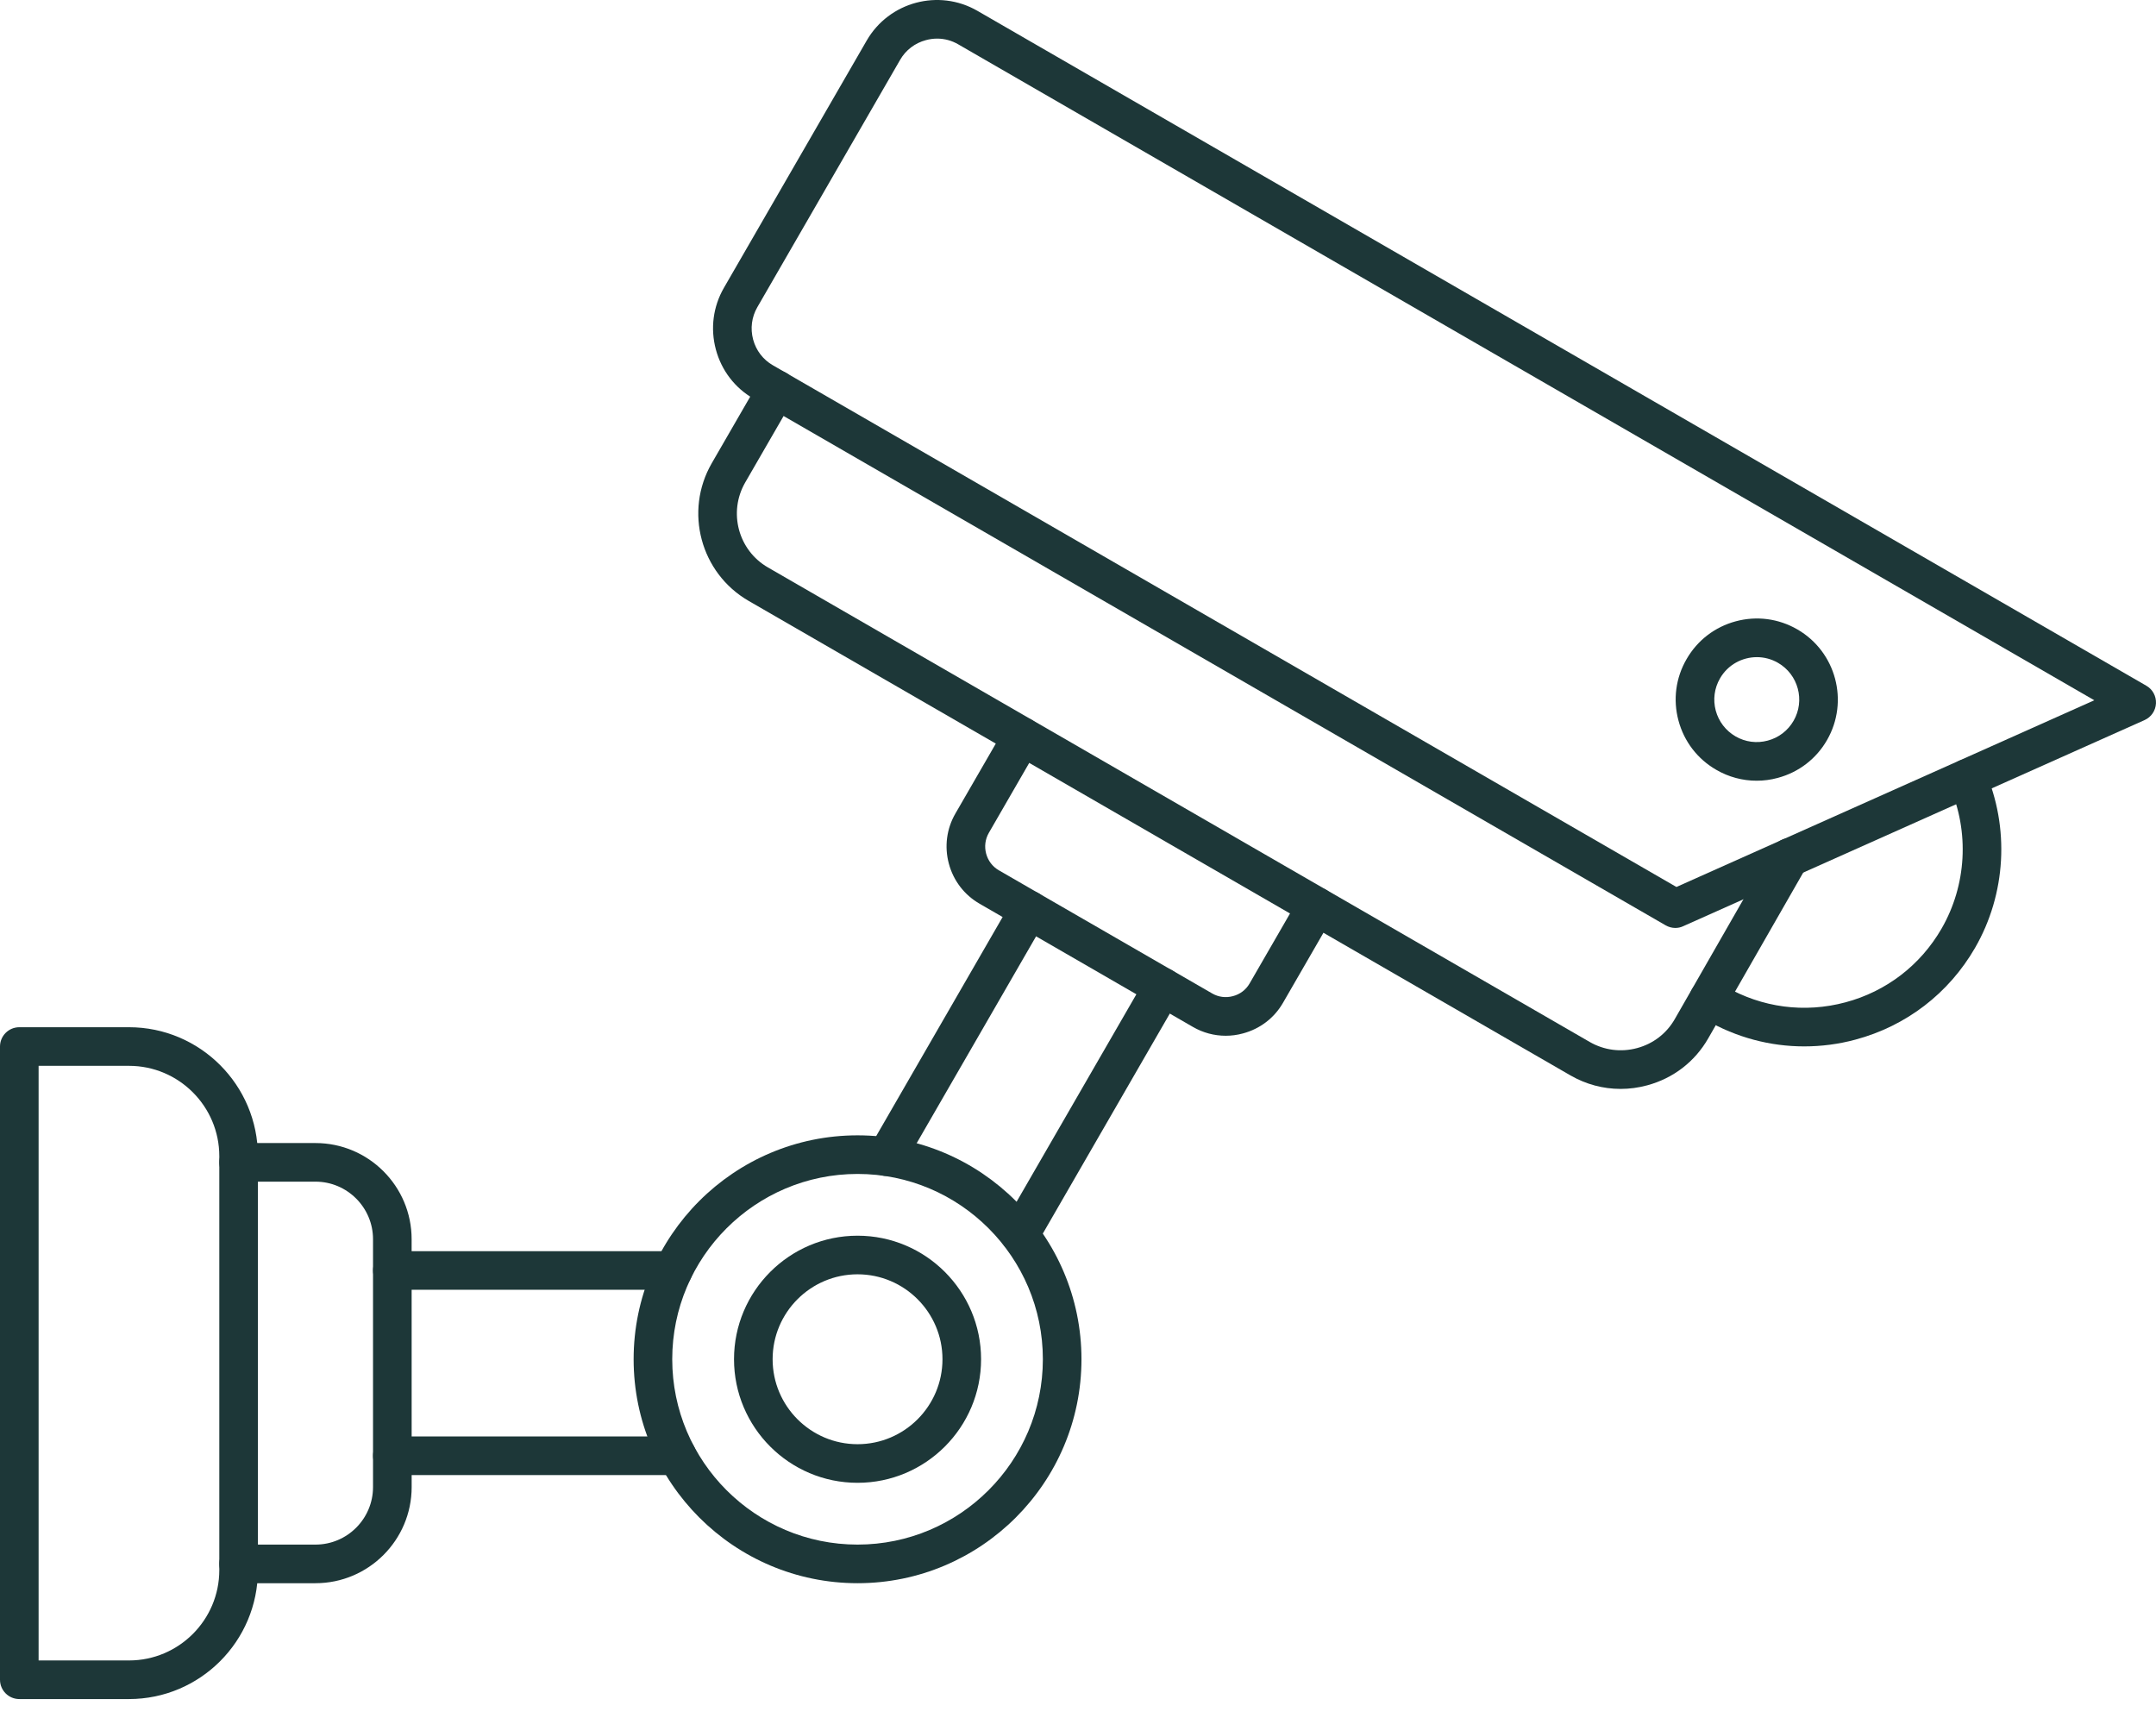
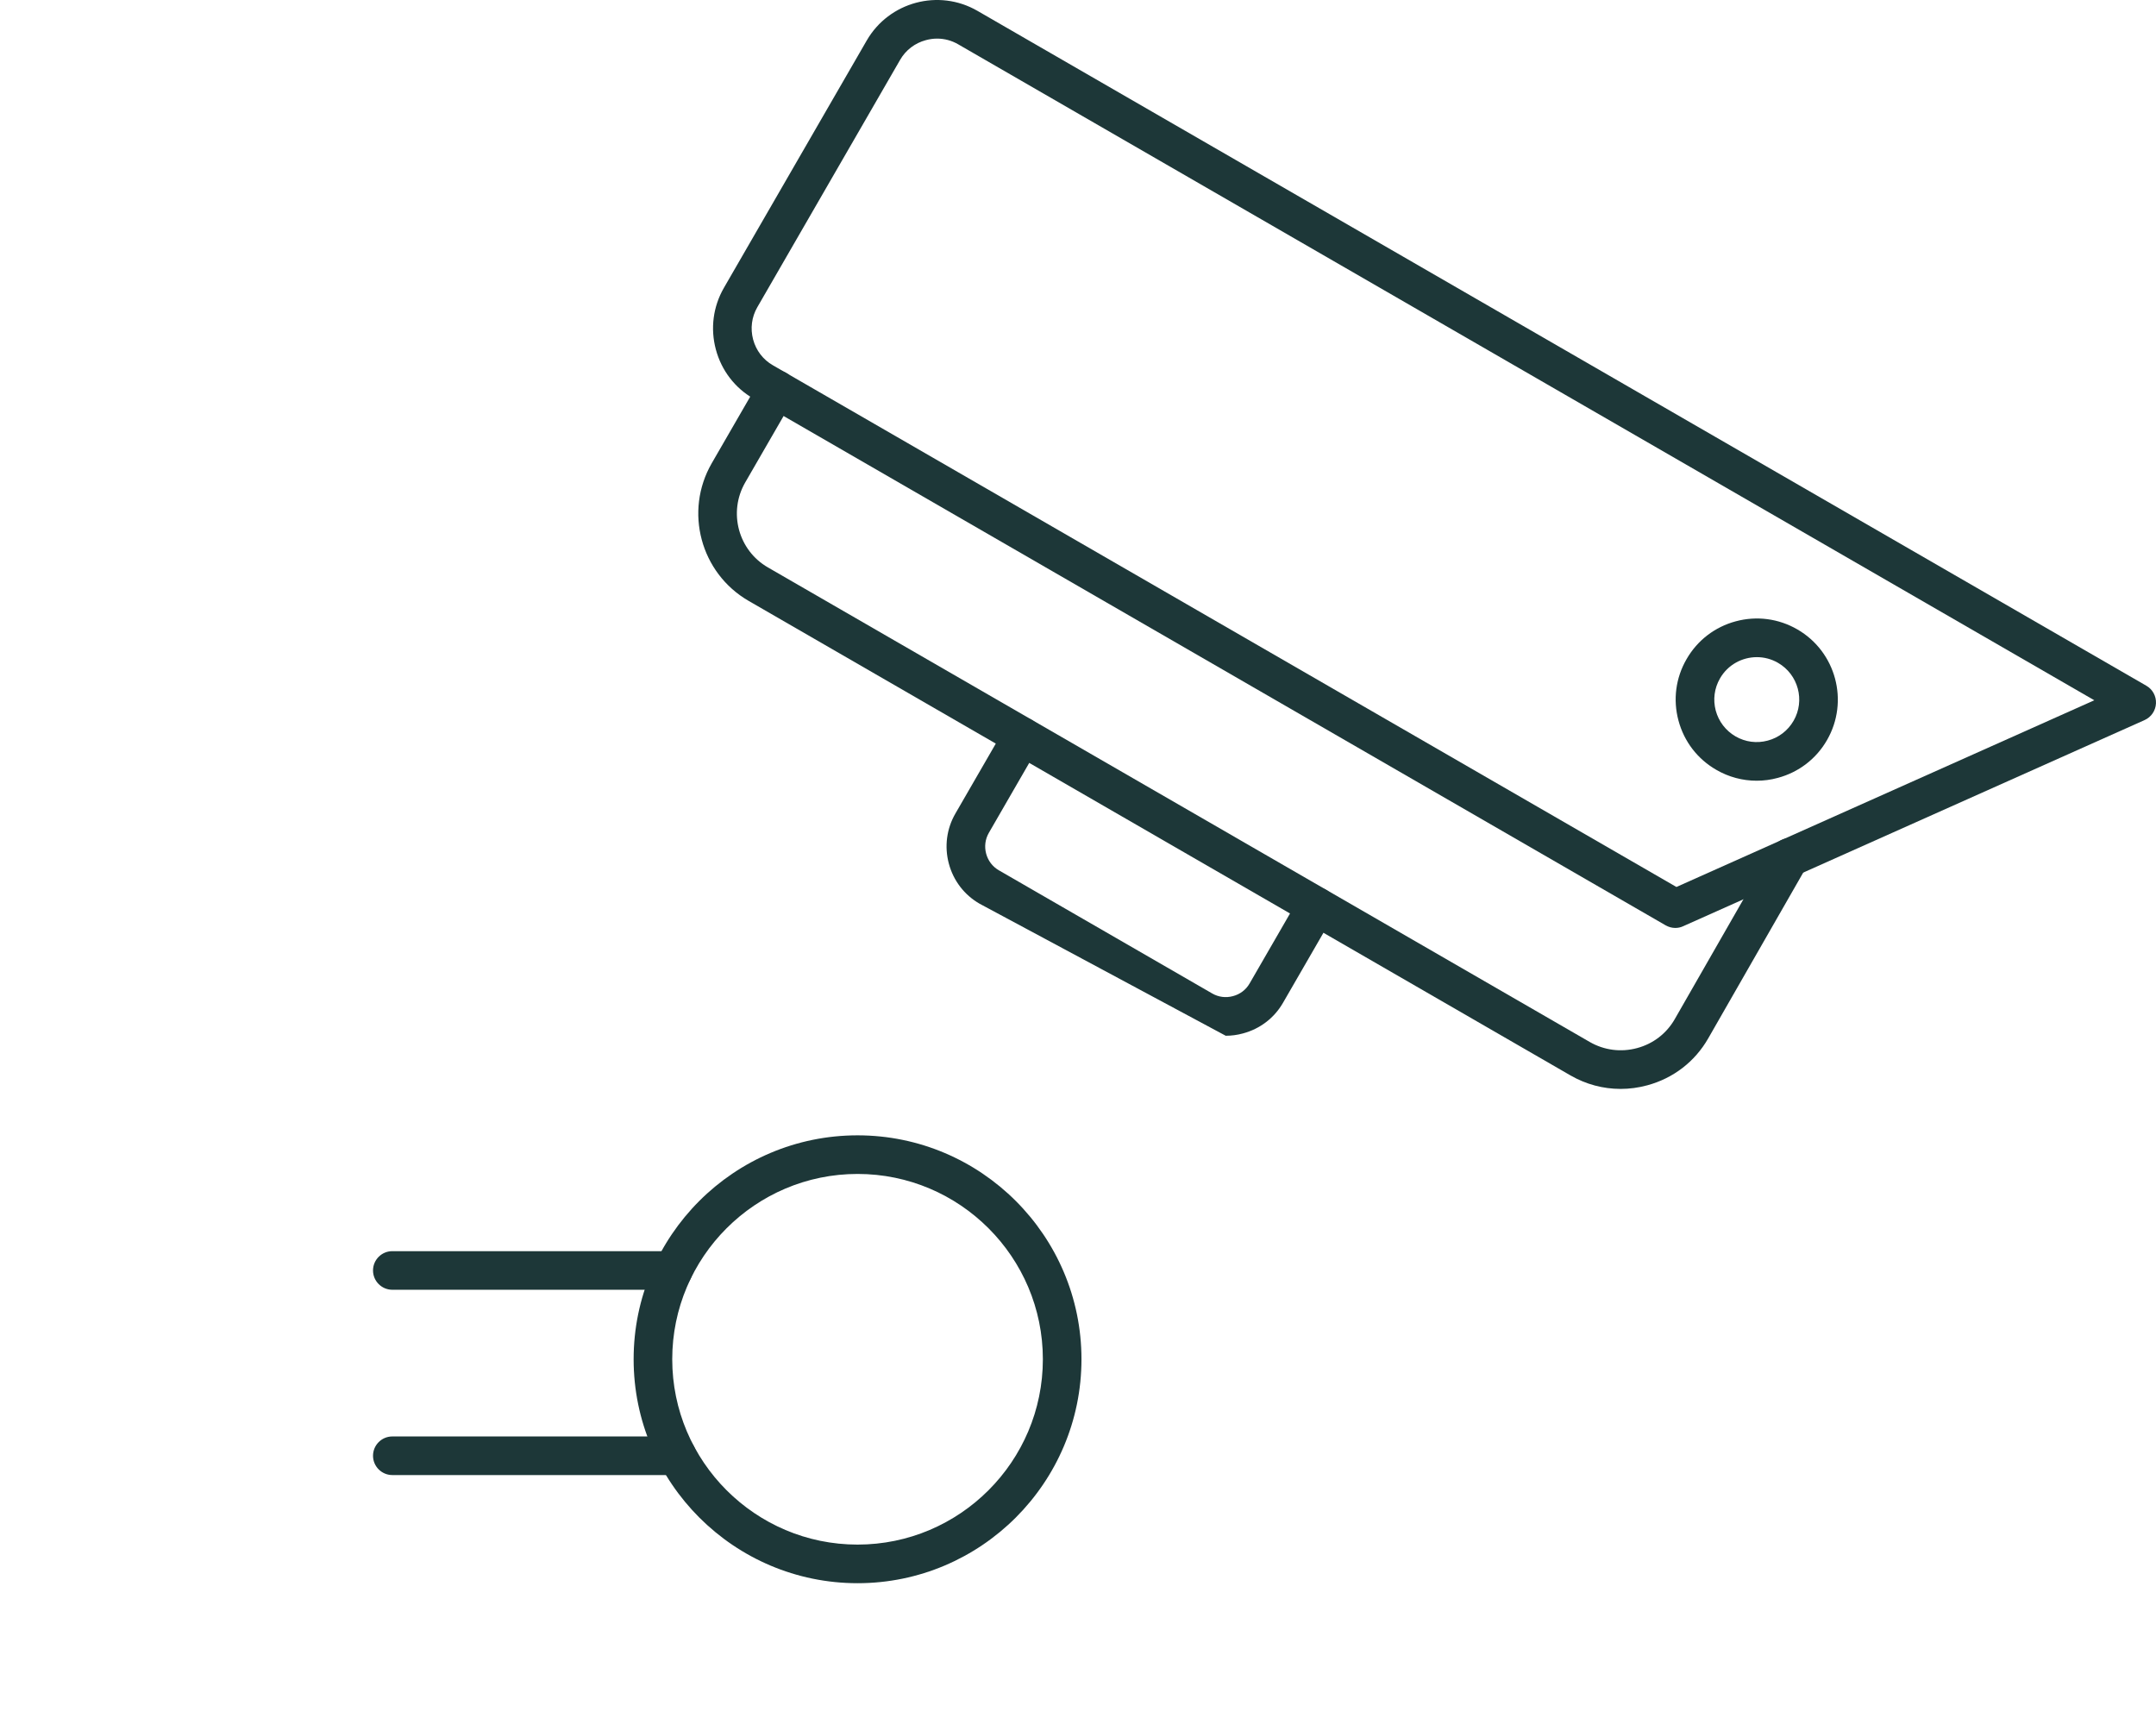
<svg xmlns="http://www.w3.org/2000/svg" width="64" height="51" viewBox="0 0 64 51" fill="none">
  <path fill-rule="evenodd" clip-rule="evenodd" d="M27.819 1.146C27.708 1.146 27.596 1.161 27.486 1.191C27.161 1.277 26.887 1.486 26.72 1.776L22.48 9.12C22.313 9.41 22.269 9.75 22.356 10.077C22.444 10.403 22.651 10.675 22.942 10.842L49.764 26.328L62.169 20.786L28.443 1.315C28.25 1.203 28.037 1.146 27.819 1.146ZM49.73 27.544C49.631 27.544 49.533 27.517 49.443 27.466L22.369 11.834C21.814 11.515 21.417 10.996 21.25 10.374C21.083 9.75 21.168 9.102 21.487 8.547L25.728 1.203C26.392 0.054 27.866 -0.342 29.015 0.322L63.714 20.355C63.901 20.462 64.01 20.665 63.999 20.88C63.988 21.095 63.858 21.286 63.661 21.374L49.964 27.493C49.89 27.528 49.81 27.544 49.73 27.544Z" fill="#1D3738" />
  <path fill-rule="evenodd" clip-rule="evenodd" d="M48.107 32.322C47.589 32.322 47.078 32.186 46.62 31.922L22.223 17.836C20.795 17.011 20.304 15.178 21.128 13.75L22.556 11.278C22.714 11.005 23.065 10.909 23.339 11.069C23.613 11.227 23.706 11.578 23.548 11.851L22.12 14.323C21.613 15.205 21.914 16.335 22.796 16.843L47.193 30.93C47.618 31.174 48.118 31.24 48.597 31.11C49.074 30.982 49.469 30.677 49.712 30.255L52.629 25.165C52.786 24.891 53.136 24.795 53.411 24.953C53.686 25.11 53.78 25.461 53.623 25.735L50.706 30.825C50.31 31.515 49.669 32.008 48.896 32.216C48.635 32.287 48.369 32.322 48.107 32.322Z" fill="#1D3738" />
-   <path fill-rule="evenodd" clip-rule="evenodd" d="M53.556 31.06C52.543 31.06 51.544 30.795 50.643 30.276C50.566 30.231 50.488 30.183 50.413 30.135C50.146 29.964 50.069 29.61 50.239 29.343C50.409 29.077 50.764 29 51.031 29.17C51.091 29.209 51.153 29.246 51.216 29.283C52.304 29.91 53.569 30.077 54.782 29.752C55.994 29.428 57.007 28.651 57.635 27.563C58.377 26.276 58.467 24.695 57.871 23.331C57.744 23.041 57.877 22.704 58.168 22.577C58.458 22.451 58.795 22.583 58.922 22.873C59.662 24.568 59.551 26.536 58.628 28.136C57.847 29.488 56.586 30.455 55.078 30.859C54.575 30.995 54.063 31.06 53.556 31.06Z" fill="#1D3738" />
-   <path fill-rule="evenodd" clip-rule="evenodd" d="M36.385 30.744C36.045 30.744 35.712 30.656 35.411 30.482L29.077 26.824C28.626 26.564 28.302 26.142 28.166 25.635C28.031 25.129 28.099 24.601 28.36 24.149L29.845 21.579C30.003 21.305 30.352 21.211 30.627 21.369C30.902 21.527 30.995 21.878 30.837 22.152L29.353 24.722C29.245 24.91 29.217 25.128 29.273 25.338C29.33 25.55 29.463 25.724 29.649 25.832L35.984 29.489C36.17 29.597 36.39 29.625 36.6 29.568C36.811 29.513 36.986 29.379 37.094 29.192L38.579 26.621C38.737 26.347 39.087 26.253 39.361 26.411C39.635 26.569 39.729 26.92 39.571 27.194L38.086 29.765C37.827 30.216 37.403 30.54 36.897 30.675C36.727 30.722 36.555 30.744 36.385 30.744Z" fill="#1D3738" />
-   <path fill-rule="evenodd" clip-rule="evenodd" d="M26.318 34.907C26.221 34.907 26.122 34.882 26.031 34.829C25.758 34.671 25.664 34.321 25.822 34.047L30.049 26.724C30.207 26.451 30.558 26.355 30.833 26.515C31.106 26.673 31.2 27.024 31.042 27.297L26.815 34.62C26.709 34.804 26.516 34.907 26.318 34.907ZM30.278 37.215C30.181 37.215 30.082 37.19 29.991 37.138C29.718 36.98 29.624 36.629 29.782 36.356L34.02 29.016C34.178 28.743 34.529 28.649 34.802 28.807C35.077 28.965 35.17 29.316 35.012 29.589L30.775 36.929C30.669 37.112 30.476 37.215 30.278 37.215Z" fill="#1D3738" />
+   <path fill-rule="evenodd" clip-rule="evenodd" d="M36.385 30.744L29.077 26.824C28.626 26.564 28.302 26.142 28.166 25.635C28.031 25.129 28.099 24.601 28.36 24.149L29.845 21.579C30.003 21.305 30.352 21.211 30.627 21.369C30.902 21.527 30.995 21.878 30.837 22.152L29.353 24.722C29.245 24.91 29.217 25.128 29.273 25.338C29.33 25.55 29.463 25.724 29.649 25.832L35.984 29.489C36.17 29.597 36.39 29.625 36.6 29.568C36.811 29.513 36.986 29.379 37.094 29.192L38.579 26.621C38.737 26.347 39.087 26.253 39.361 26.411C39.635 26.569 39.729 26.92 39.571 27.194L38.086 29.765C37.827 30.216 37.403 30.54 36.897 30.675C36.727 30.722 36.555 30.744 36.385 30.744Z" fill="#1D3738" />
  <path fill-rule="evenodd" clip-rule="evenodd" d="M52.152 19.506C51.716 19.506 51.291 19.731 51.058 20.136C50.889 20.428 50.845 20.767 50.931 21.092C51.019 21.417 51.228 21.689 51.519 21.858C51.81 22.026 52.15 22.071 52.475 21.983C52.801 21.896 53.072 21.688 53.241 21.396C53.589 20.794 53.381 20.022 52.78 19.675C52.581 19.56 52.365 19.506 52.152 19.506ZM52.146 23.174C51.728 23.174 51.316 23.065 50.946 22.85C50.389 22.529 49.991 22.01 49.825 21.389C49.658 20.768 49.743 20.119 50.066 19.563C50.387 19.006 50.906 18.608 51.526 18.442C52.147 18.275 52.796 18.36 53.353 18.682C54.502 19.345 54.897 20.82 54.233 21.97C53.913 22.526 53.393 22.924 52.773 23.09C52.565 23.147 52.355 23.174 52.146 23.174Z" fill="#1D3738" />
-   <path fill-rule="evenodd" clip-rule="evenodd" d="M1.146 49.287H3.829C5.308 49.287 6.51 48.084 6.51 46.605L6.51 34.319C6.51 32.84 5.308 31.637 3.829 31.637H1.146V49.287ZM3.829 50.433H0.573C0.257 50.433 0 50.176 0 49.86L0 31.064C0 30.748 0.257 30.491 0.573 30.491L3.829 30.491C5.939 30.491 7.656 32.209 7.656 34.319V46.605C7.656 48.715 5.939 50.433 3.829 50.433Z" fill="#1D3738" />
-   <path fill-rule="evenodd" clip-rule="evenodd" d="M9.365 46.994H7.084C6.767 46.994 6.51 46.738 6.51 46.421C6.51 46.105 6.767 45.848 7.083 45.848L9.365 45.848C10.307 45.848 11.073 45.081 11.073 44.14L11.073 36.783C11.073 35.842 10.306 35.075 9.365 35.075L7.084 35.075C6.767 35.075 6.51 34.818 6.51 34.502C6.51 34.185 6.767 33.929 7.083 33.929L9.365 33.929C10.939 33.929 12.219 35.209 12.219 36.783L12.22 44.14C12.22 45.714 10.939 46.994 9.365 46.994Z" fill="#1D3738" />
  <path fill-rule="evenodd" clip-rule="evenodd" d="M19.982 38.284H11.647C11.33 38.284 11.073 38.027 11.073 37.711C11.073 37.394 11.33 37.138 11.646 37.138L19.982 37.138C20.298 37.138 20.555 37.394 20.555 37.711C20.555 38.027 20.298 38.284 19.982 38.284ZM20.1 43.784H11.647C11.33 43.784 11.073 43.527 11.073 43.211C11.073 42.895 11.33 42.638 11.646 42.638L20.1 42.638C20.416 42.638 20.672 42.895 20.672 43.211C20.672 43.527 20.416 43.784 20.1 43.784Z" fill="#1D3738" />
  <path fill-rule="evenodd" clip-rule="evenodd" d="M25.457 34.846C22.423 34.846 19.955 37.313 19.955 40.346C19.955 43.38 22.423 45.848 25.456 45.848C28.489 45.848 30.957 43.38 30.957 40.346C30.957 37.313 28.489 34.846 25.457 34.846ZM25.457 46.994C21.79 46.994 18.809 44.011 18.809 40.346C18.809 36.681 21.79 33.7 25.456 33.7C29.122 33.7 32.103 36.682 32.103 40.346C32.103 44.011 29.121 46.994 25.457 46.994Z" fill="#1D3738" />
-   <path fill-rule="evenodd" clip-rule="evenodd" d="M25.456 37.825C24.066 37.825 22.935 38.956 22.935 40.346C22.935 41.737 24.066 42.868 25.456 42.868C26.846 42.868 27.977 41.737 27.977 40.346C27.977 38.956 26.846 37.825 25.456 37.825ZM25.456 44.014C23.433 44.014 21.789 42.368 21.789 40.346C21.789 38.325 23.433 36.679 25.456 36.679C27.479 36.679 29.123 38.325 29.123 40.346C29.123 42.368 27.478 44.014 25.456 44.014Z" fill="#1D3738" />
</svg>